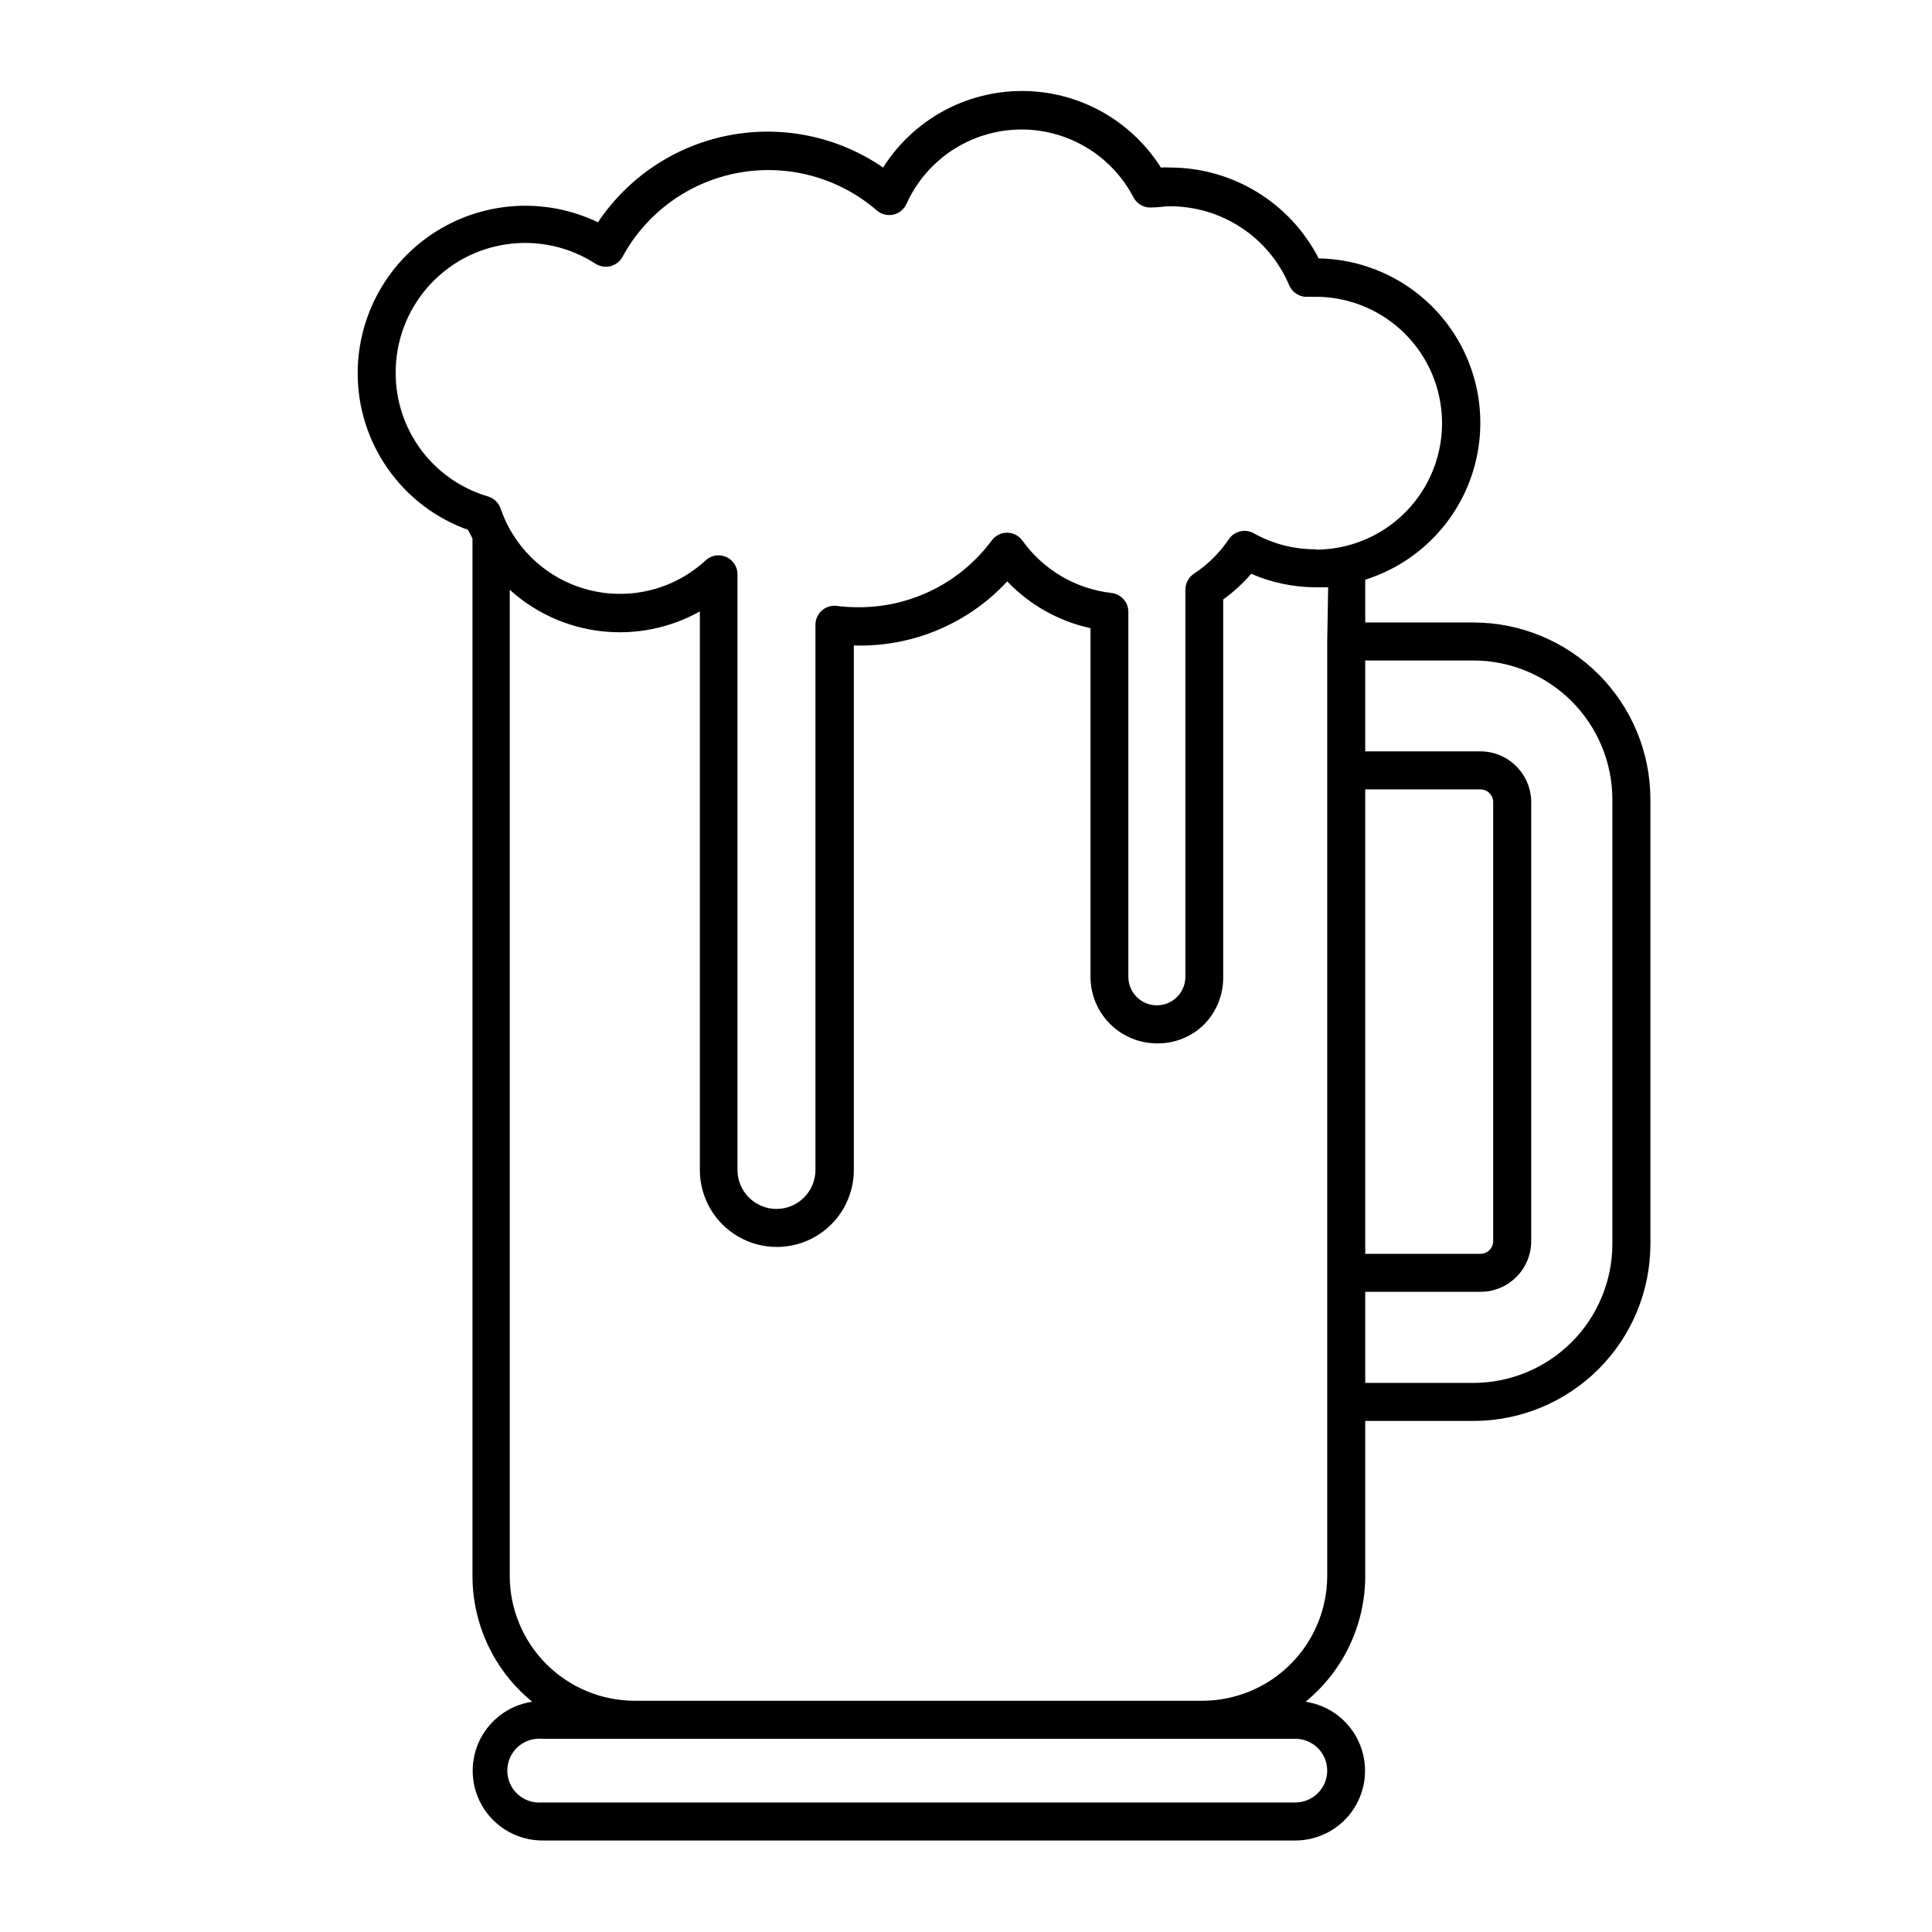
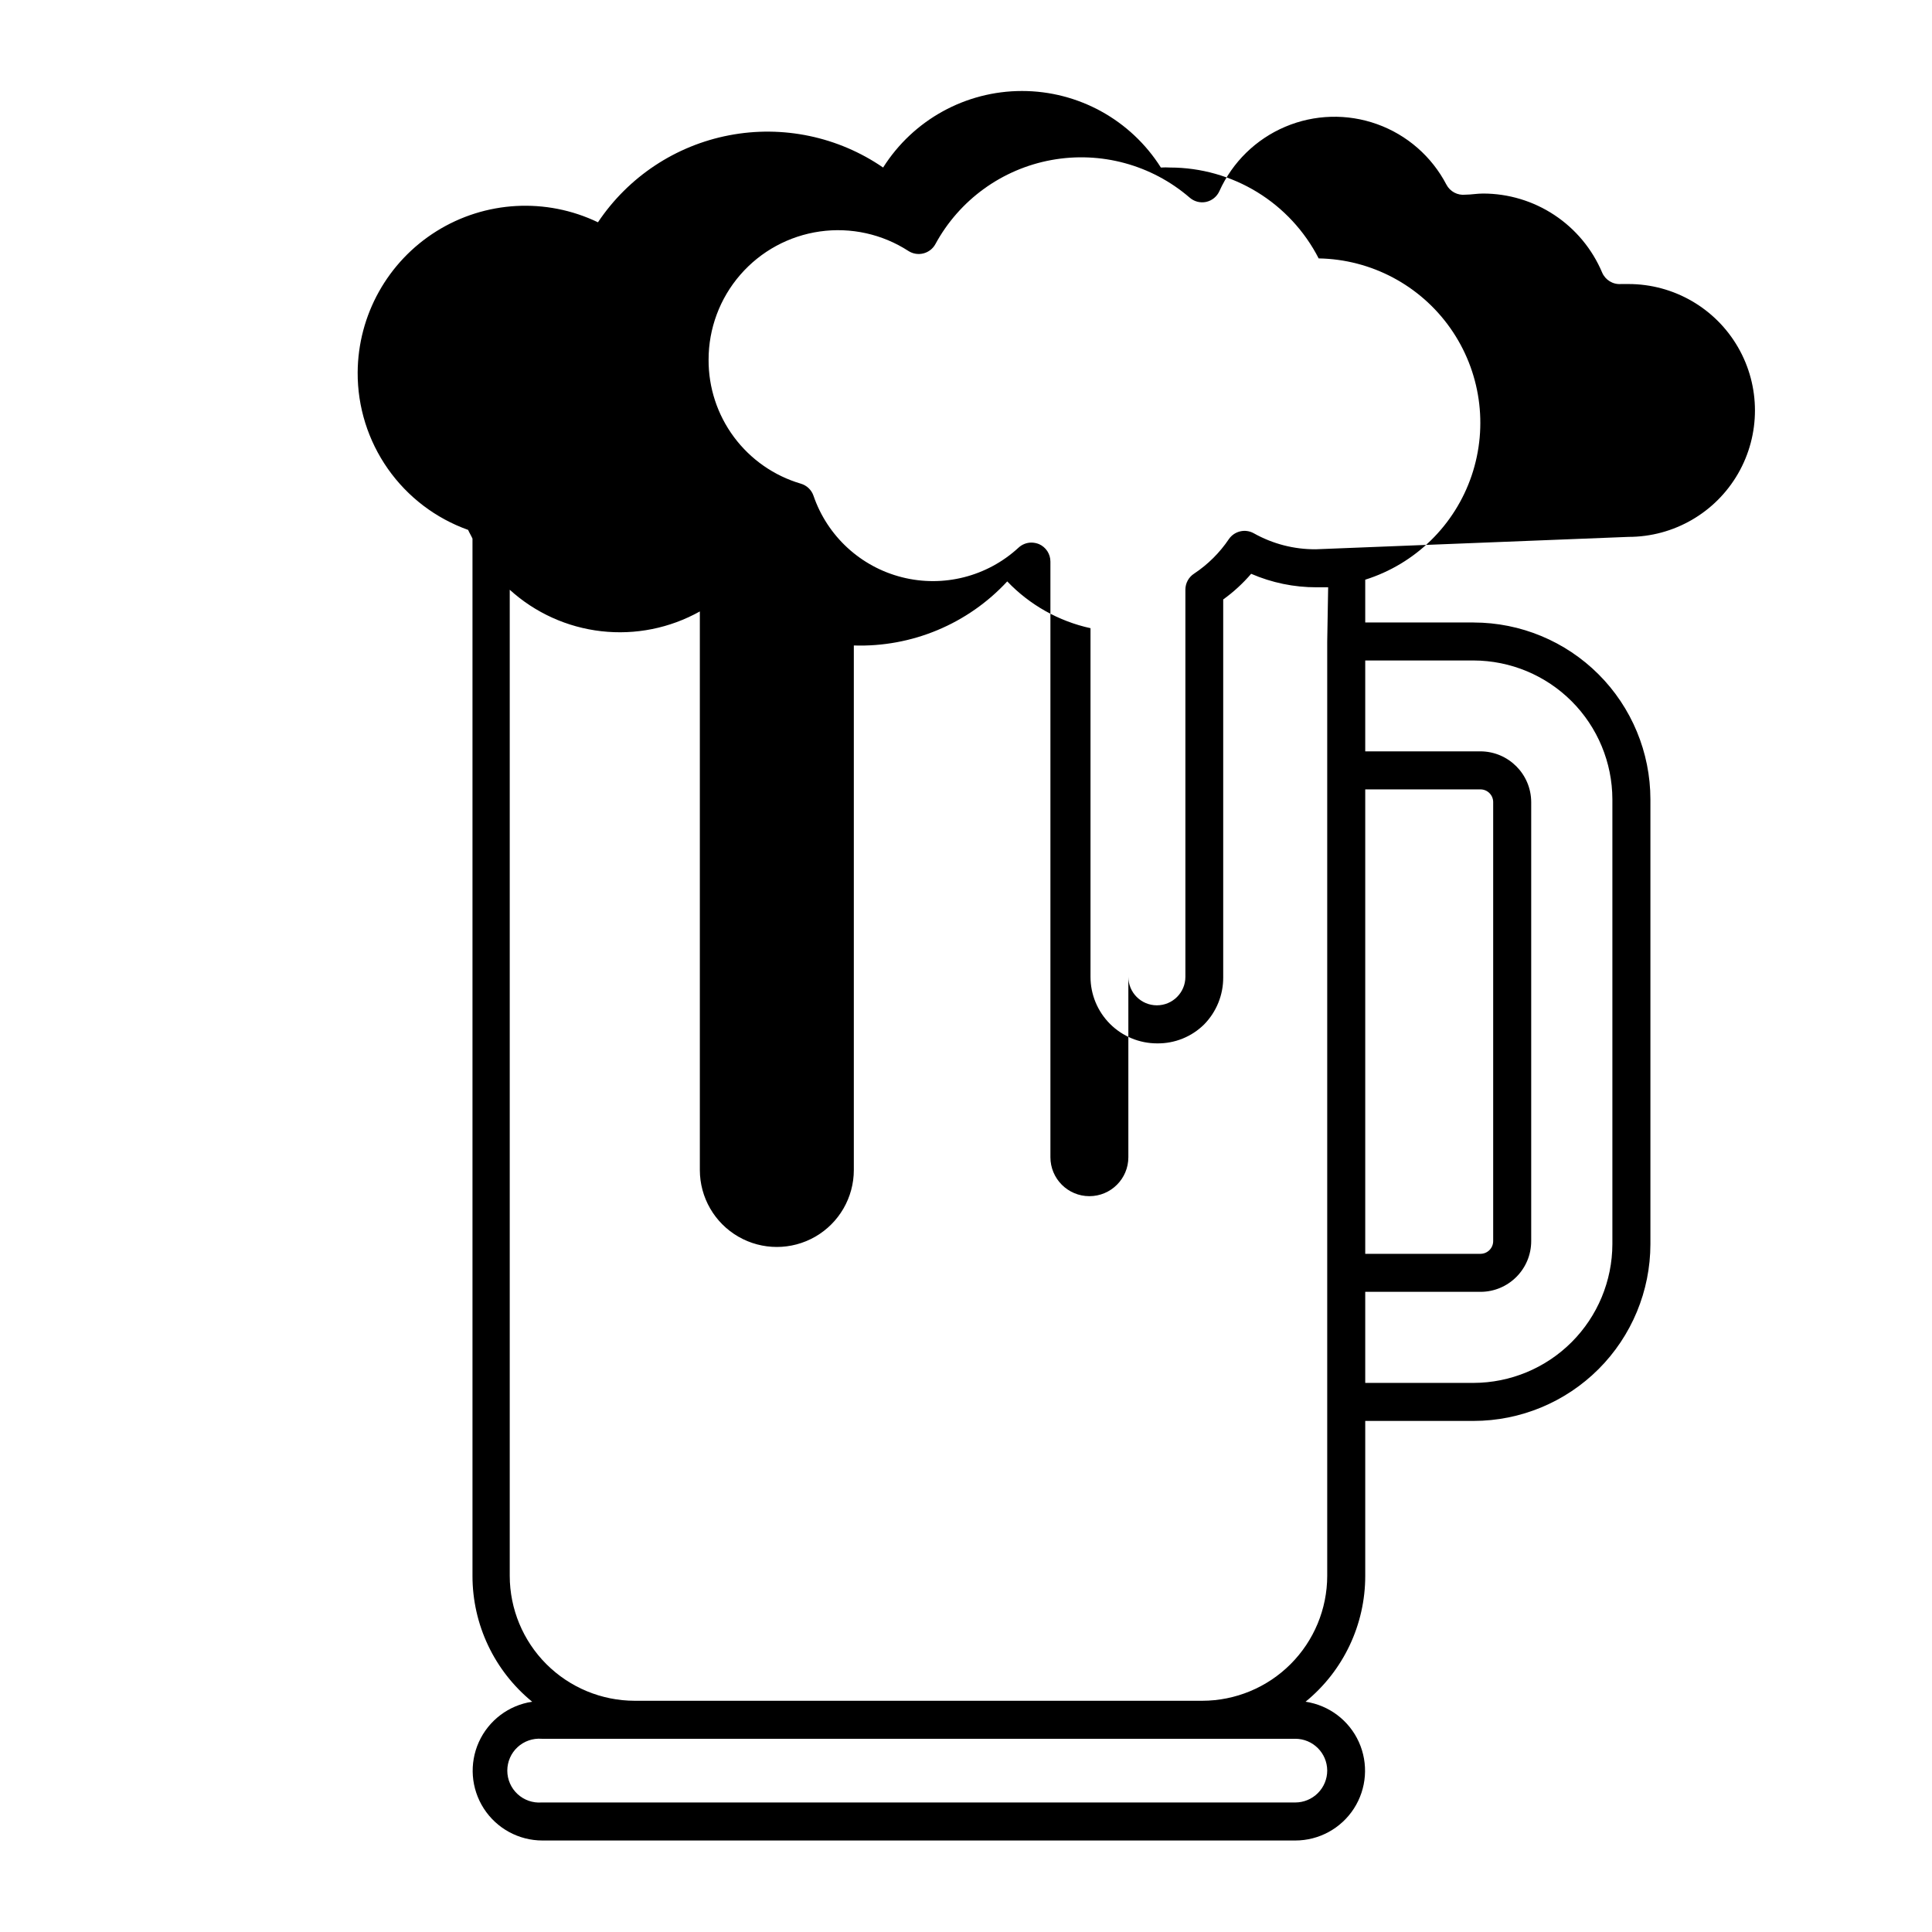
<svg xmlns="http://www.w3.org/2000/svg" fill="#000000" width="800px" height="800px" version="1.1" viewBox="144 144 512 512">
-   <path d="m534.52 308.96h-28.719v-11.336c13.273-4.176 23.75-14.434 28.207-27.613 4.453-13.18 2.352-27.691-5.664-39.062-8.016-11.371-20.977-18.234-34.883-18.469-3.715-7.242-9.352-13.32-16.293-17.57-6.941-4.246-14.918-6.5-23.055-6.512-0.824-0.051-1.648-0.051-2.469 0-7.977-12.629-21.871-20.285-36.805-20.285-14.938 0-28.828 7.656-36.805 20.285-11.914-8.191-26.617-11.27-40.816-8.543-14.203 2.727-26.719 11.031-34.754 23.055-13.73-6.598-29.879-5.703-42.797 2.367-12.918 8.074-20.797 22.199-20.883 37.434-0.043 9.125 2.754 18.043 7.996 25.516 5.242 7.473 12.676 13.133 21.273 16.199 0.352 0.805 0.805 1.512 1.16 2.316v274.88c-0.008 12.93 5.801 25.176 15.816 33.352-6.211 0.926-11.527 4.941-14.121 10.664-2.59 5.723-2.098 12.367 1.309 17.645 3.402 5.281 9.254 8.469 15.535 8.469h199.51c6.281 0 12.133-3.188 15.539-8.469 3.402-5.277 3.894-11.922 1.305-17.645-2.59-5.723-7.91-9.738-14.121-10.664 10.016-8.176 15.824-20.422 15.816-33.352v-41.062h28.719c12.422-0.012 24.332-4.953 33.117-13.738 8.781-8.781 13.723-20.691 13.738-33.113v-117.89c-0.016-12.422-4.957-24.332-13.738-33.113-8.785-8.785-20.695-13.727-33.117-13.738zm-38.793 304.25c0 2.246-0.891 4.398-2.481 5.984-1.586 1.586-3.738 2.481-5.984 2.481h-199.71c-2.352 0.18-4.672-0.625-6.402-2.231-1.73-1.602-2.711-3.852-2.711-6.211 0-2.356 0.98-4.609 2.711-6.211 1.73-1.602 4.051-2.406 6.402-2.227h199.71c4.656 0 8.438 3.758 8.465 8.414zm0-299.21v247.62c-0.012 8.773-3.504 17.188-9.711 23.391-6.203 6.203-14.613 9.695-23.391 9.711h-150.44c-8.773-0.016-17.184-3.508-23.391-9.711-6.203-6.203-9.695-14.617-9.707-23.391v-261.33c6.734 6.117 15.223 9.961 24.262 10.988 9.043 1.031 18.176-0.801 26.117-5.242v148.02c0 7.289 3.891 14.023 10.203 17.668 6.312 3.644 14.09 3.644 20.402 0 6.312-3.644 10.203-10.379 10.203-17.668v-139c15.371 0.496 30.203-5.695 40.656-16.977 5.957 6.238 13.641 10.555 22.066 12.395v92.398c0 4.676 1.859 9.16 5.168 12.469 3.305 3.305 7.789 5.164 12.469 5.164 4.672 0.066 9.176-1.746 12.492-5.039 3.25-3.324 5.062-7.793 5.039-12.445v-100.16c2.731-1.965 5.215-4.246 7.406-6.801 5.469 2.371 11.371 3.59 17.332 3.578h3.074zm-3.074-24.434v-0.004c-5.731 0.035-11.375-1.426-16.375-4.231-2.258-1.27-5.113-0.617-6.598 1.512-2.441 3.633-5.574 6.746-9.219 9.168-1.441 0.926-2.316 2.519-2.32 4.234v102.62c0 4.172-3.383 7.555-7.555 7.555-4.176 0-7.559-3.383-7.559-7.555v-96.684c0.016-2.578-1.918-4.754-4.484-5.035-9.461-1.086-18.023-6.117-23.578-13.855-0.93-1.309-2.426-2.094-4.031-2.117-1.602-0.016-3.117 0.734-4.078 2.016-8.27 11.184-21.359 17.766-35.27 17.734-1.953 0.004-3.902-0.113-5.844-0.352-1.422-0.176-2.852 0.266-3.93 1.207-1.086 0.957-1.711 2.332-1.711 3.781v144.49c0 5.703-4.625 10.328-10.328 10.328s-10.328-4.625-10.328-10.328v-157.84c0.008-2.012-1.184-3.832-3.023-4.637-0.641-0.258-1.324-0.395-2.016-0.402-1.273 0.004-2.496 0.492-3.426 1.359-8.312 7.656-19.926 10.602-30.879 7.824-10.953-2.773-19.766-10.887-23.434-21.578-0.527-1.562-1.789-2.766-3.375-3.223-7.082-2.086-13.297-6.418-17.703-12.344-4.406-5.926-6.769-13.121-6.731-20.504-0.004-8.27 2.981-16.262 8.398-22.504 5.418-6.246 12.91-10.32 21.098-11.48 8.184-1.16 16.512 0.672 23.453 5.164 1.176 0.762 2.617 0.996 3.973 0.652 1.359-0.344 2.512-1.238 3.184-2.465 6.344-11.691 17.641-19.883 30.727-22.281s26.551 1.254 36.633 9.938c1.195 1.059 2.82 1.488 4.383 1.16 1.566-0.344 2.875-1.41 3.527-2.875 3.457-7.668 9.68-13.75 17.426-17.035 7.742-3.289 16.441-3.535 24.359-0.695 7.922 2.84 14.477 8.559 18.367 16.02 0.969 1.848 2.969 2.906 5.039 2.668 1.512 0 3.074-0.301 4.637-0.301 6.738-0.008 13.328 1.973 18.945 5.691 5.617 3.719 10.016 9.012 12.641 15.219 0.844 2.004 2.875 3.242 5.039 3.07h1.965c11.969 0 23.031 6.387 29.016 16.754 5.984 10.363 5.984 23.137 0 33.504-5.984 10.363-17.047 16.75-29.016 16.75zm13.148 63.629h30.531c1.867 0 3.375 1.512 3.375 3.375v116.33c0 1.867-1.508 3.375-3.375 3.375h-30.531zm65.496 120.51c-0.027 9.746-3.91 19.086-10.801 25.977-6.891 6.891-16.23 10.773-25.977 10.801h-28.719v-24.133h30.531c7.43 0 13.453-6.023 13.453-13.453v-116.33c-0.027-7.418-6.035-13.426-13.453-13.453h-30.531v-24.082h28.719c9.746 0.027 19.086 3.91 25.977 10.801 6.891 6.894 10.773 16.234 10.801 25.977z" />
+   <path d="m534.52 308.96h-28.719v-11.336c13.273-4.176 23.75-14.434 28.207-27.613 4.453-13.18 2.352-27.691-5.664-39.062-8.016-11.371-20.977-18.234-34.883-18.469-3.715-7.242-9.352-13.32-16.293-17.57-6.941-4.246-14.918-6.5-23.055-6.512-0.824-0.051-1.648-0.051-2.469 0-7.977-12.629-21.871-20.285-36.805-20.285-14.938 0-28.828 7.656-36.805 20.285-11.914-8.191-26.617-11.27-40.816-8.543-14.203 2.727-26.719 11.031-34.754 23.055-13.73-6.598-29.879-5.703-42.797 2.367-12.918 8.074-20.797 22.199-20.883 37.434-0.043 9.125 2.754 18.043 7.996 25.516 5.242 7.473 12.676 13.133 21.273 16.199 0.352 0.805 0.805 1.512 1.16 2.316v274.88c-0.008 12.93 5.801 25.176 15.816 33.352-6.211 0.926-11.527 4.941-14.121 10.664-2.59 5.723-2.098 12.367 1.309 17.645 3.402 5.281 9.254 8.469 15.535 8.469h199.51c6.281 0 12.133-3.188 15.539-8.469 3.402-5.277 3.894-11.922 1.305-17.645-2.59-5.723-7.91-9.738-14.121-10.664 10.016-8.176 15.824-20.422 15.816-33.352v-41.062h28.719c12.422-0.012 24.332-4.953 33.117-13.738 8.781-8.781 13.723-20.691 13.738-33.113v-117.89c-0.016-12.422-4.957-24.332-13.738-33.113-8.785-8.785-20.695-13.727-33.117-13.738zm-38.793 304.25c0 2.246-0.891 4.398-2.481 5.984-1.586 1.586-3.738 2.481-5.984 2.481h-199.71c-2.352 0.18-4.672-0.625-6.402-2.231-1.73-1.602-2.711-3.852-2.711-6.211 0-2.356 0.98-4.609 2.711-6.211 1.73-1.602 4.051-2.406 6.402-2.227h199.71c4.656 0 8.438 3.758 8.465 8.414zm0-299.21v247.62c-0.012 8.773-3.504 17.188-9.711 23.391-6.203 6.203-14.613 9.695-23.391 9.711h-150.44c-8.773-0.016-17.184-3.508-23.391-9.711-6.203-6.203-9.695-14.617-9.707-23.391v-261.33c6.734 6.117 15.223 9.961 24.262 10.988 9.043 1.031 18.176-0.801 26.117-5.242v148.02c0 7.289 3.891 14.023 10.203 17.668 6.312 3.644 14.09 3.644 20.402 0 6.312-3.644 10.203-10.379 10.203-17.668v-139c15.371 0.496 30.203-5.695 40.656-16.977 5.957 6.238 13.641 10.555 22.066 12.395v92.398c0 4.676 1.859 9.16 5.168 12.469 3.305 3.305 7.789 5.164 12.469 5.164 4.672 0.066 9.176-1.746 12.492-5.039 3.25-3.324 5.062-7.793 5.039-12.445v-100.16c2.731-1.965 5.215-4.246 7.406-6.801 5.469 2.371 11.371 3.59 17.332 3.578h3.074zm-3.074-24.434v-0.004c-5.731 0.035-11.375-1.426-16.375-4.231-2.258-1.27-5.113-0.617-6.598 1.512-2.441 3.633-5.574 6.746-9.219 9.168-1.441 0.926-2.316 2.519-2.32 4.234v102.62c0 4.172-3.383 7.555-7.555 7.555-4.176 0-7.559-3.383-7.559-7.555v-96.684v144.49c0 5.703-4.625 10.328-10.328 10.328s-10.328-4.625-10.328-10.328v-157.84c0.008-2.012-1.184-3.832-3.023-4.637-0.641-0.258-1.324-0.395-2.016-0.402-1.273 0.004-2.496 0.492-3.426 1.359-8.312 7.656-19.926 10.602-30.879 7.824-10.953-2.773-19.766-10.887-23.434-21.578-0.527-1.562-1.789-2.766-3.375-3.223-7.082-2.086-13.297-6.418-17.703-12.344-4.406-5.926-6.769-13.121-6.731-20.504-0.004-8.27 2.981-16.262 8.398-22.504 5.418-6.246 12.91-10.32 21.098-11.48 8.184-1.16 16.512 0.672 23.453 5.164 1.176 0.762 2.617 0.996 3.973 0.652 1.359-0.344 2.512-1.238 3.184-2.465 6.344-11.691 17.641-19.883 30.727-22.281s26.551 1.254 36.633 9.938c1.195 1.059 2.82 1.488 4.383 1.16 1.566-0.344 2.875-1.41 3.527-2.875 3.457-7.668 9.68-13.75 17.426-17.035 7.742-3.289 16.441-3.535 24.359-0.695 7.922 2.84 14.477 8.559 18.367 16.02 0.969 1.848 2.969 2.906 5.039 2.668 1.512 0 3.074-0.301 4.637-0.301 6.738-0.008 13.328 1.973 18.945 5.691 5.617 3.719 10.016 9.012 12.641 15.219 0.844 2.004 2.875 3.242 5.039 3.07h1.965c11.969 0 23.031 6.387 29.016 16.754 5.984 10.363 5.984 23.137 0 33.504-5.984 10.363-17.047 16.75-29.016 16.75zm13.148 63.629h30.531c1.867 0 3.375 1.512 3.375 3.375v116.33c0 1.867-1.508 3.375-3.375 3.375h-30.531zm65.496 120.51c-0.027 9.746-3.91 19.086-10.801 25.977-6.891 6.891-16.23 10.773-25.977 10.801h-28.719v-24.133h30.531c7.43 0 13.453-6.023 13.453-13.453v-116.33c-0.027-7.418-6.035-13.426-13.453-13.453h-30.531v-24.082h28.719c9.746 0.027 19.086 3.91 25.977 10.801 6.891 6.894 10.773 16.234 10.801 25.977z" />
</svg>